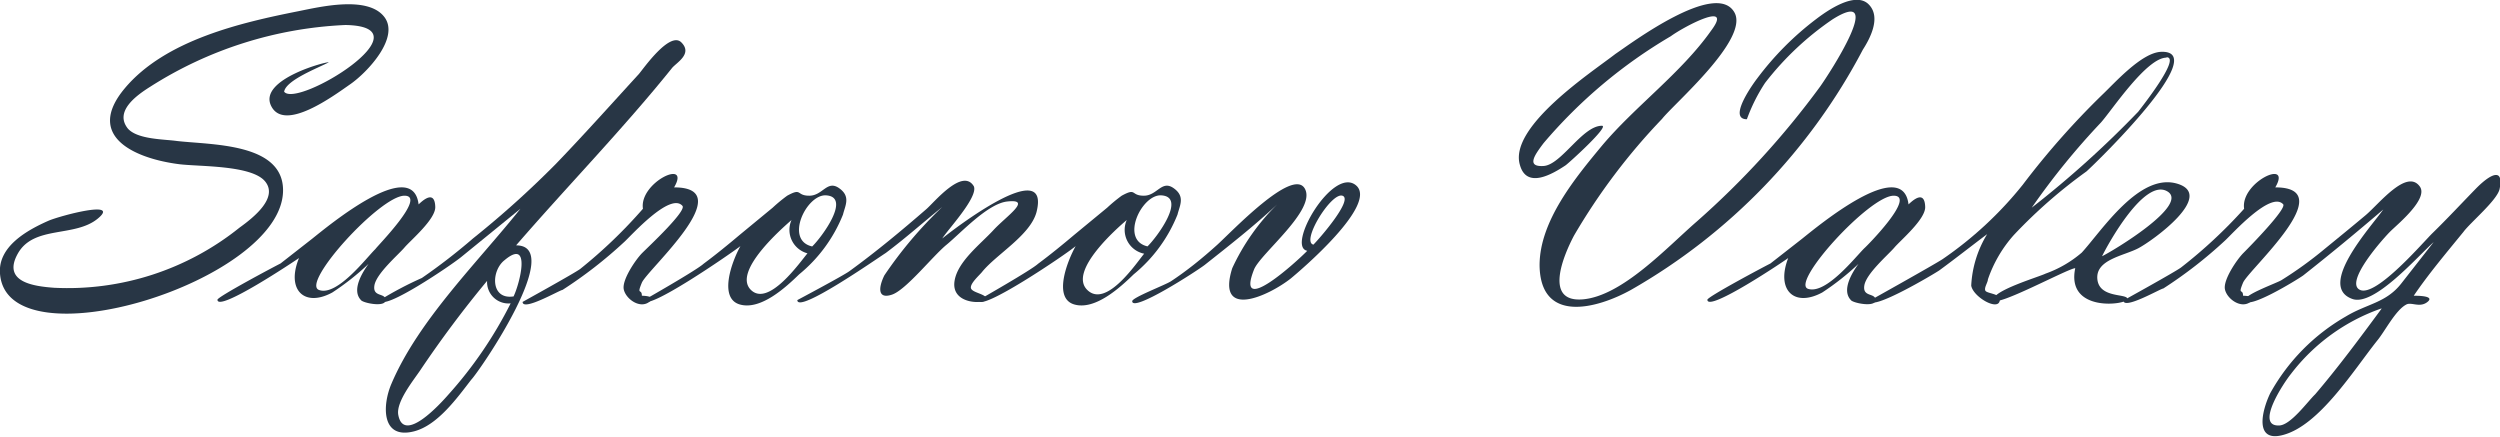
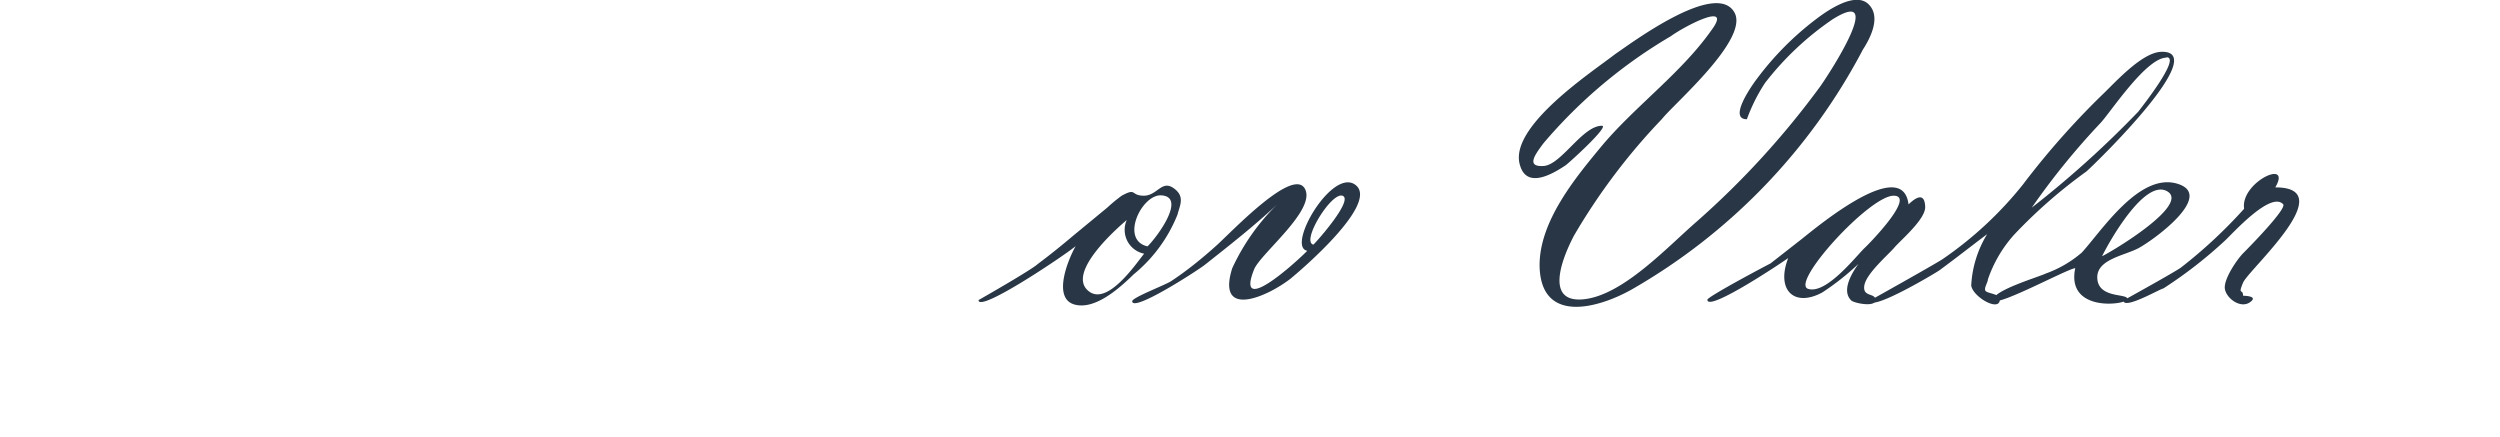
<svg xmlns="http://www.w3.org/2000/svg" viewBox="0 0 68.98 12.06">
  <defs>
    <style>.cls-1{fill:#283645}</style>
  </defs>
  <g id="Layer_2" data-name="Layer 2">
    <g id="Layer_1-2" data-name="Layer 1">
-       <path class="cls-1" d="M7.81 5.25C7.81 7.77.19 10.1 0 7.55c-.06-.75.75-1.2 1.34-1.46.3-.13 2-.59 1.36-.06S.93 6.21.49 7s.46.9 1 .94a7.57 7.57 0 0 0 5.12-1.66C7 6 7.69 5.45 7.31 5s-1.83-.4-2.37-.47c-1.18-.15-2.62-.75-1.5-2.09S6.67.62 8.23.31c.6-.12 1.89-.43 2.36.14S10.13 2 9.67 2.32s-1.83 1.34-2.19.6 1.59-1.24 1.59-1.2c-.28.15-1.18.49-1.23.81C8.19 3 11.89.73 9.53.69a10.89 10.89 0 0 0-5.38 1.7c-.4.25-1 .69-.62 1.16.27.3 1 .29 1.35.34.95.11 2.93.05 2.93 1.36zm.44 1.87C8.15 7.19 6 8.63 6 8.27c0-.08 1.56-.91 1.74-1l.87-.68c.44-.35 2.78-2.3 2.94-.95.28-.27.45-.27.46.07s-.68.92-.85 1.12-.78.72-.83 1.05.31.19.31.4-.63.08-.68 0c-.27-.28.05-.78.21-1a7.16 7.16 0 0 1-1 .79c-.77.42-1.28-.07-.92-.95zm2.91-1.72C10.49 5.4 8.3 7.81 8.8 8s1.32-.9 1.56-1.13c.03-.06 1.43-1.47.8-1.47z" />
-       <path class="cls-1" d="M14.36 5.76l-1.62 1.32c-.26.22-2.24 1.56-2.24 1.19a9.75 9.75 0 0 1 1.14-.6 16.4 16.4 0 0 0 1.41-1.09 26.51 26.51 0 0 0 2.29-2.06c.78-.81 1.53-1.65 2.29-2.48.12-.14.85-1.19 1.17-.87s-.14.56-.26.71c-1.35 1.68-2.89 3.26-4.3 4.89 1.37 0-1 3.46-1.24 3.71-.38.49-.92 1.25-1.57 1.42-.92.24-.88-.73-.63-1.31.75-1.76 2.37-3.34 3.56-4.83zm-.27 2.61a.59.59 0 0 1-.65-.62 30.46 30.46 0 0 0-1.84 2.46c-.18.27-.68.88-.61 1.24.15.81 1.17-.32 1.38-.56a11.43 11.43 0 0 0 1.72-2.52zm.08-.19c.17-.35.5-1.63-.25-1-.37.29-.39 1.09.24 1z" />
-       <path class="cls-1" d="M17.74 5.76c-.11-.73 1.33-1.4.86-.59 1.84 0-.74 2.27-.89 2.63s0 .15 0 .36c0 0 .45 0 .19.18s-.64-.1-.69-.36.33-.82.51-1 1.23-1.16 1.11-1.3c-.34-.39-1.43.84-1.61 1A12.19 12.19 0 0 1 15.52 8c-.07 0-1.1.6-1.1.33 0 0 1.43-.79 1.59-.91a13.42 13.42 0 0 0 1.73-1.66z" />
-       <path class="cls-1" d="M20.43 6.79c-.24.19-2.66 1.86-2.66 1.49 0 0 1.46-.83 1.64-1 .35-.26.68-.53 1-.8l.91-.75a4.36 4.36 0 0 1 .4-.33c.42-.23.24 0 .61 0s.49-.44.82-.21.17.48.11.73a4.09 4.09 0 0 1-1.21 1.65c-.36.35-1.06 1-1.64.83s-.23-1.16.02-1.61zm1.41-.72c-.26.23-1.62 1.41-1.13 1.92s1.38-.78 1.57-1a.67.67 0 0 1-.44-.92zm.57.73c.26-.25 1.09-1.37.38-1.41-.54-.03-1.15 1.24-.38 1.41zM26 6.58c.29-.24 3-2.32 2.6-.73-.17.64-1.1 1.16-1.5 1.65-.06.08-.34.32-.31.45s.43.16.43.3-1 .18-.88-.51c.09-.53.71-1 1.07-1.39s1.09-.87.38-.79c-.54.06-1.28.87-1.67 1.19S25 8 24.61 8.13s-.38-.18-.21-.53A11.36 11.36 0 0 1 26 5.71c-.52.42-1 .85-1.56 1.27-.25.16-2.44 1.69-2.44 1.3 0 0 1.28-.68 1.44-.8.73-.53 1.44-1.12 2.12-1.71.22-.19 1-1.15 1.31-.63.13.3-.75 1.23-.87 1.44z" />
      <path class="cls-1" d="M29.68 6.79C29.44 7 27 8.65 27 8.28c0 0 1.46-.83 1.64-1 .35-.26.68-.53 1-.8l.91-.75a4.36 4.36 0 0 1 .4-.33c.42-.23.24 0 .61 0s.49-.44.82-.21.17.48.11.73a4.09 4.09 0 0 1-1.21 1.65c-.36.35-1.06 1-1.64.83s-.21-1.16.04-1.61zm1.41-.72C30.83 6.29 29.47 7.48 30 8s1.38-.78 1.57-1a.67.67 0 0 1-.48-.93zm.57.73c.26-.25 1.09-1.37.38-1.41-.54-.03-1.15 1.24-.37 1.41zm4.41.12c-.59-.11.7-2.33 1.34-1.81s-1.56 2.38-1.79 2.57C35 8.17 33.55 8.83 34 7.4a6 6 0 0 1 1.24-1.76c-.64.6-1.33 1.14-2 1.67-.22.17-2 1.32-2 1 0-.1.92-.45 1.07-.55.44-.29.86-.63 1.27-1S35.66 4.62 36 5.2 34.77 7 34.6 7.44c-.53 1.34 1.2-.24 1.47-.52zm.17-.17c.17-.17 1.11-1.25.8-1.35s-1.15 1.27-.8 1.35zm7.96-3.28c.22 0-.88 1-1 1.09-.36.24-1.07.66-1.26 0-.33-1.06 2-2.58 2.63-3.07C45 1.2 47.36-.57 47.86.35c.4.74-1.68 2.52-2 2.93a17.1 17.1 0 0 0-2.43 3.22c-.28.53-.85 1.85.24 1.76S46 6.82 46.82 6.11a23.35 23.35 0 0 0 3.4-3.72c.25-.35 1.84-2.79.35-1.86a8.14 8.14 0 0 0-1.87 1.76 4.78 4.78 0 0 0-.5 1c-.56 0 .24-1.07.28-1.12A8.24 8.24 0 0 1 50.12.52c.29-.22 1.07-.77 1.44-.4s0 1-.16 1.25A16.42 16.42 0 0 1 45 8c-.94.52-2.5.94-2.52-.68 0-1.23 1-2.43 1.73-3.31.91-1.08 2.18-2 3-3.16.64-.85-.74-.12-1.11.15a13.69 13.69 0 0 0-3.51 2.95c-.24.32-.49.66 0 .63s1.07-1.11 1.61-1.11zm5.14 3.65c-.09.07-2.23 1.51-2.23 1.15 0-.08 1.56-.91 1.74-1l.87-.68c.44-.35 2.78-2.3 2.94-.95.28-.27.45-.27.46.07s-.68.92-.85 1.12-.78.72-.83 1.05.31.19.31.4-.63.08-.68 0c-.27-.28.05-.78.21-1a7.16 7.16 0 0 1-1 .79c-.78.42-1.28-.07-.94-.95zm2.91-1.72c-.67 0-2.86 2.41-2.36 2.57s1.32-.9 1.56-1.13c.04-.03 1.44-1.44.8-1.44z" />
      <path class="cls-1" d="M54.83 6.46c-.44.33-.87.67-1.32 1-.13.09-1.91 1.15-1.91.83 0 0 1.79-1 2-1.14a10.25 10.25 0 0 0 2.21-2.05A22 22 0 0 1 58 2.62c.35-.33 1.09-1.17 1.63-1.19 1.41-.05-1.79 3.06-2.06 3.3a13.84 13.84 0 0 0-2 1.75 3.57 3.57 0 0 0-.72 1.23c0 .08-.11.23-.07.31s.4.08.4.24c0 .36-.74-.06-.79-.38a3 3 0 0 1 .44-1.42zm4.95-4.87c-.55 0-1.5 1.44-1.81 1.79a20 20 0 0 0-1.91 2.35A27.62 27.62 0 0 0 59 3.08c.06-.08 1.19-1.5.78-1.5z" />
-       <path class="cls-1" d="M57.26 7.4c-.19 0-2.26 1.13-2.26.87s1.26-.63 1.44-.72a3.16 3.16 0 0 0 1-.58c.55-.6 1.59-2.22 2.64-1.9S59.4 6.64 59 6.85s-1.18.31-1.13.85.83.39.83.55-1.7.39-1.44-.85zm.74-.33c.29-.14 2.43-1.42 1.8-1.79S58.17 6.72 58 7.07z" />
+       <path class="cls-1" d="M57.26 7.4c-.19 0-2.26 1.13-2.26.87s1.26-.63 1.44-.72a3.16 3.16 0 0 0 1-.58c.55-.6 1.59-2.22 2.64-1.9S59.4 6.64 59 6.85s-1.18.31-1.13.85.83.39.83.55-1.7.39-1.44-.85m.74-.33c.29-.14 2.43-1.42 1.8-1.79S58.17 6.72 58 7.07z" />
      <path class="cls-1" d="M61.92 5.76c-.11-.73 1.33-1.4.86-.59 1.84 0-.74 2.27-.89 2.63s0 .15 0 .36c0 0 .45 0 .19.18s-.64-.1-.69-.36.33-.82.51-1 1.18-1.2 1.1-1.34c-.34-.39-1.43.84-1.61 1a12.19 12.19 0 0 1-1.7 1.32c-.07 0-1.1.6-1.1.33 0 0 1.43-.79 1.59-.91a13.42 13.42 0 0 0 1.74-1.62z" />
-       <path class="cls-1" d="M66.6 8.16c.11 0 .59 0 .38.17s-.44 0-.58.07c-.3.15-.6.75-.81 1-.66.83-1.59 2.33-2.59 2.6-.8.22-.6-.65-.36-1.15a5.53 5.53 0 0 1 2.09-2.12c.58-.35 1.1-.37 1.52-.9l.9-1.15c-.43.38-1.64 1.78-2.24 1.57-1-.35.52-2 .85-2.47C65 6.43 64.31 7 63.55 7.6c-.15.11-1.6 1-1.6.67 0-.15.87-.46 1-.54a10.72 10.72 0 0 0 1.19-.86c.38-.31.76-.62 1.13-.93s1.14-1.3 1.5-.79c.23.33-.57 1-.79 1.21S64.67 7.8 65.12 8s1.76-1.34 2-1.57c.41-.4.79-.81 1.19-1.22s.78-.6.66 0c-.06.31-.81.93-1 1.19-.49.6-.97 1.17-1.37 1.76zm-.89.35a5.35 5.35 0 0 0-2.5 1.81c-.18.22-1 1.44-.33 1.42.32 0 .79-.66 1-.86.64-.75 1.24-1.56 1.83-2.36z" />
    </g>
  </g>
</svg>